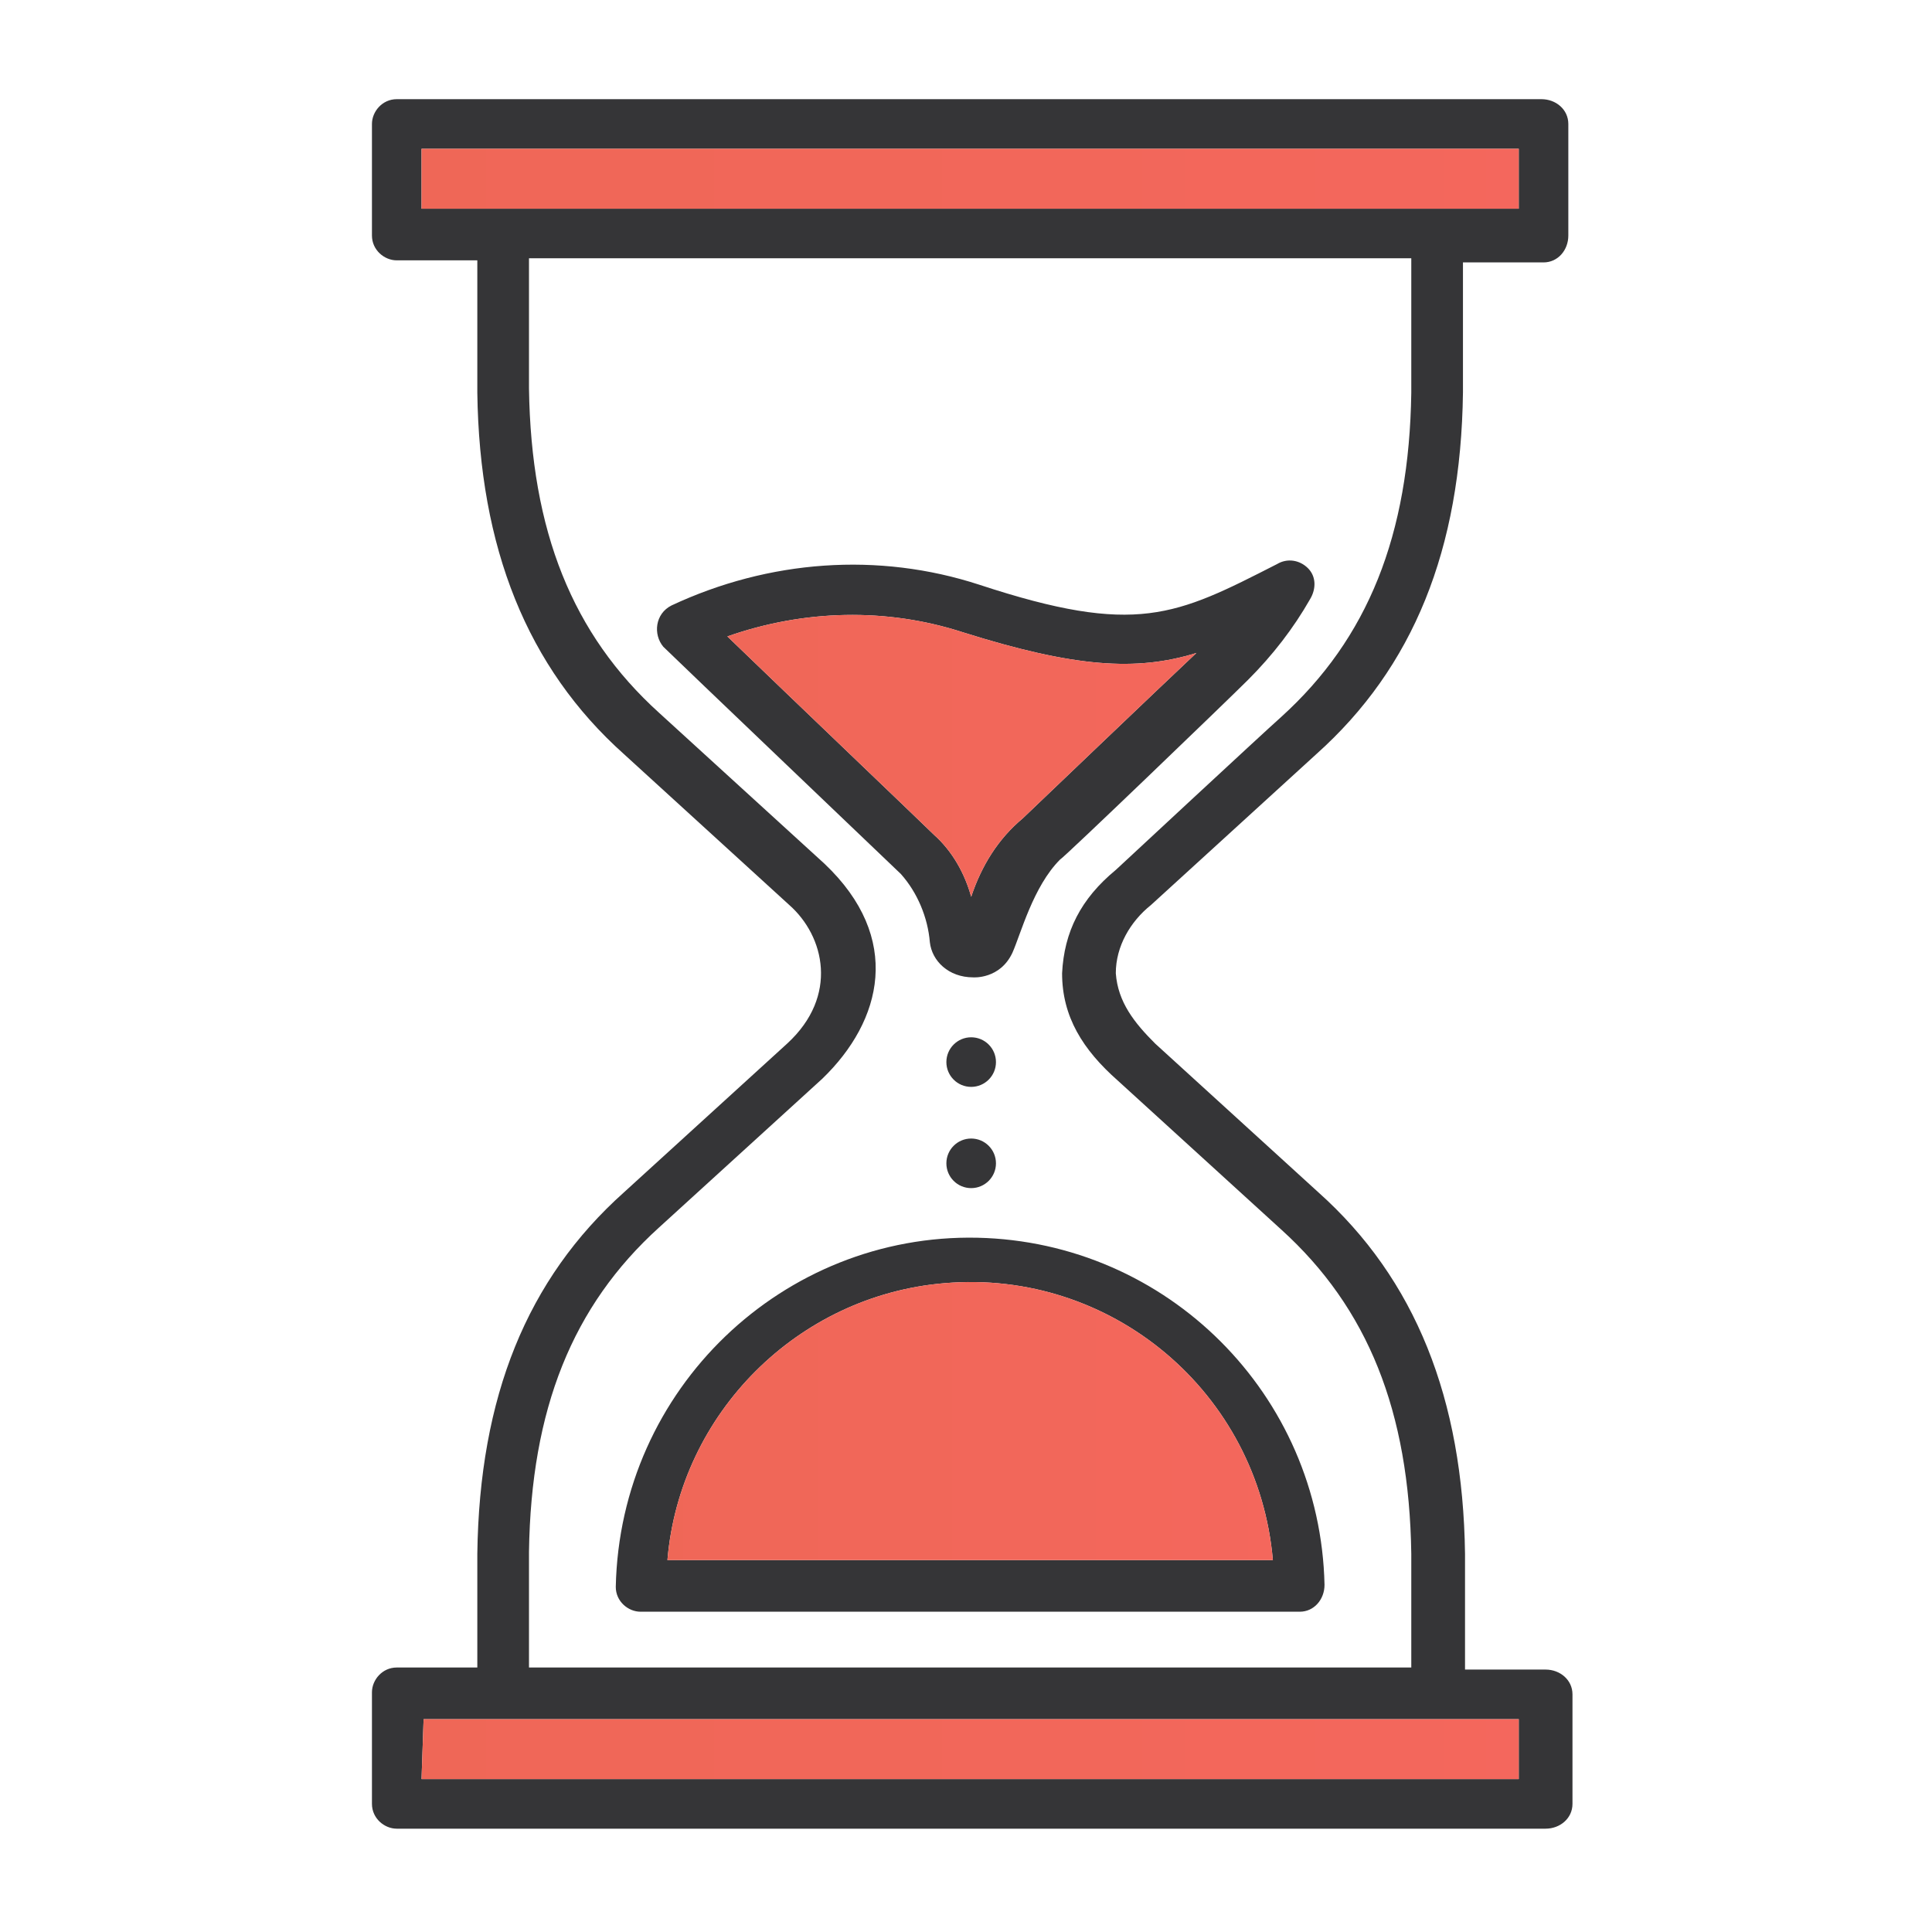
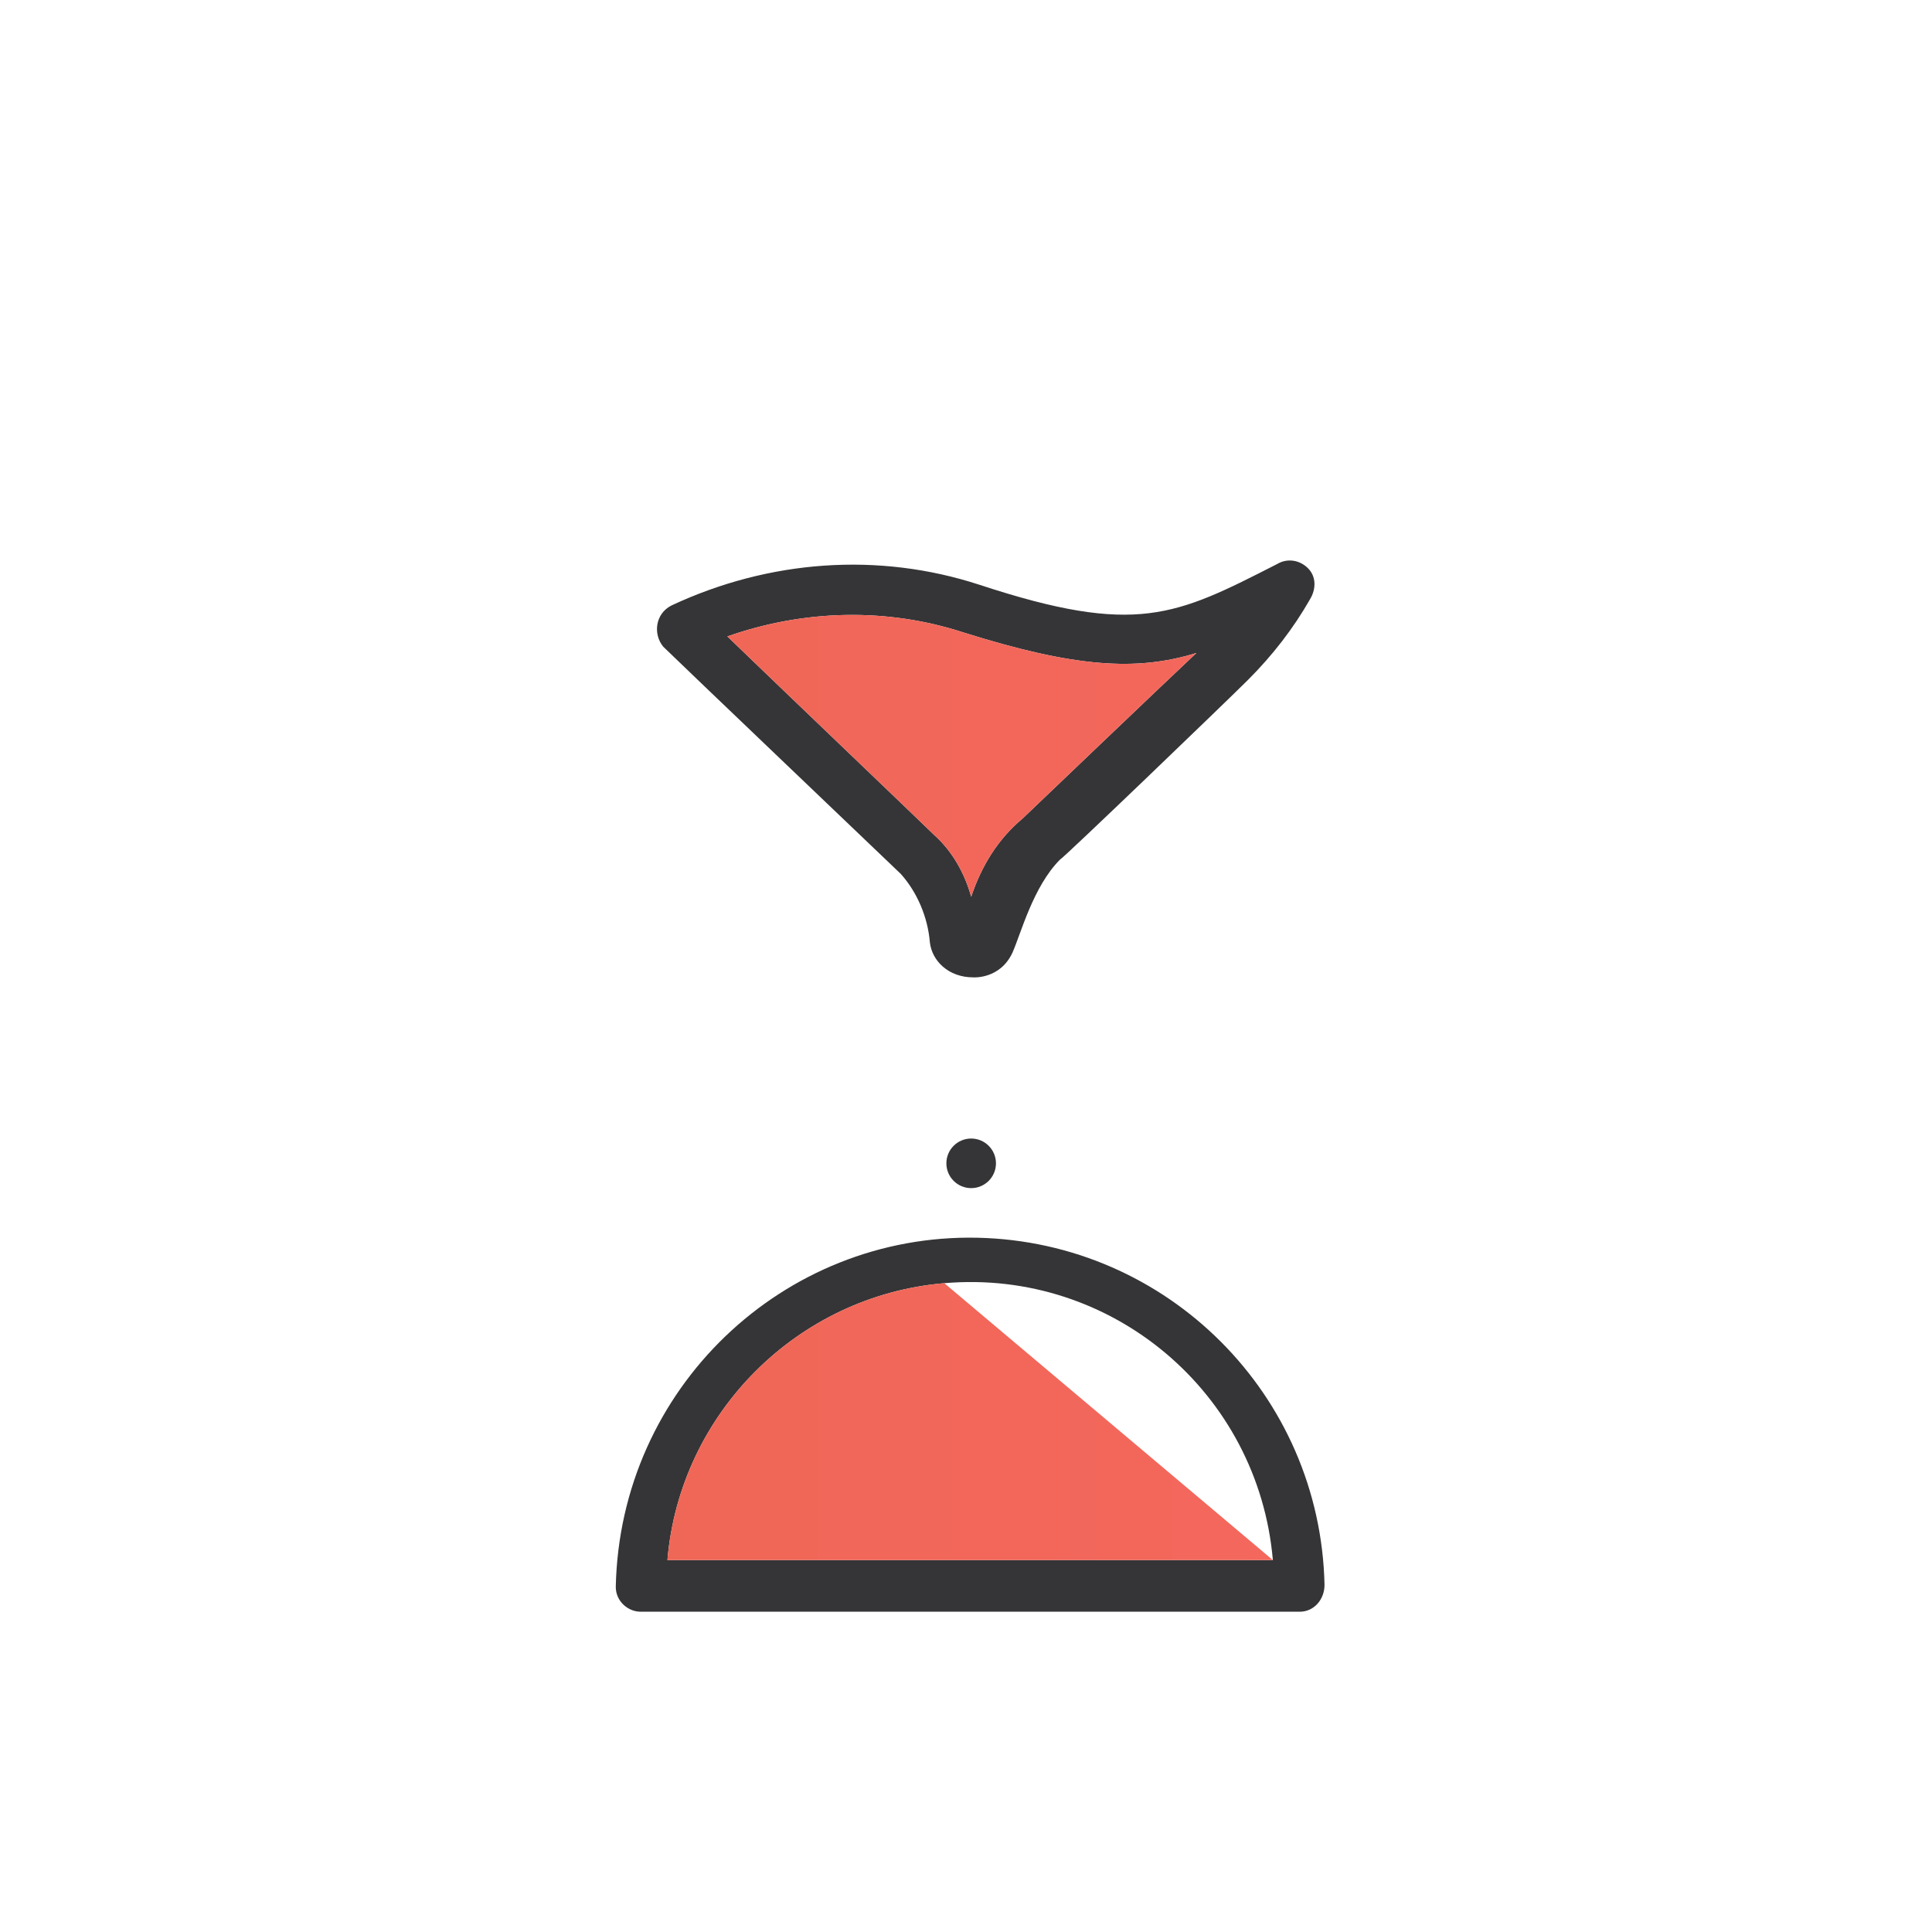
<svg xmlns="http://www.w3.org/2000/svg" width="102" height="102" viewBox="0 0 102 102" fill="none">
-   <path d="M51.273 57.382C51.996 57.382 52.582 56.796 52.582 56.073C52.582 55.35 51.996 54.764 51.273 54.764C50.55 54.764 49.964 55.35 49.964 56.073C49.964 56.796 50.55 57.382 51.273 57.382Z" fill="#353537" />
  <path d="M51.273 62.727C51.996 62.727 52.582 62.141 52.582 61.418C52.582 60.695 51.996 60.109 51.273 60.109C50.55 60.109 49.964 60.695 49.964 61.418C49.964 62.141 50.55 62.727 51.273 62.727Z" fill="#353537" />
-   <path d="M60.764 47.782L69.491 39.818C74.618 35.236 77.128 29.018 77.237 20.727V13.854H81.491C82.255 13.854 82.8 13.2 82.8 12.436V6.545C82.8 5.782 82.146 5.236 81.382 5.236H20.946C20.182 5.236 19.637 5.891 19.637 6.545V12.436C19.637 13.2 20.291 13.745 20.946 13.745H25.2V20.727C25.309 28.909 27.819 35.236 32.946 39.818L41.673 47.782C43.528 49.418 44.291 52.582 41.564 55.091L32.946 62.946C27.819 67.527 25.309 73.745 25.2 82.036V88.036H20.946C20.182 88.036 19.637 88.691 19.637 89.346V95.236C19.637 96 20.291 96.545 20.946 96.545H81.6C82.364 96.545 83.019 96 83.019 95.236V89.454C83.019 88.691 82.364 88.145 81.6 88.145H77.346V82.036C77.237 73.855 74.728 67.527 69.6 62.946L60.982 55.091C59.891 54 59.019 52.909 58.909 51.382C58.909 49.964 59.673 48.654 60.764 47.782ZM22.255 7.855H80.182V11.018H22.255V7.855ZM80.182 93.927H22.255L22.364 90.764H80.182V93.927ZM56.073 51.382C56.073 53.673 57.164 55.418 59.019 57.054L67.637 64.909C72.219 69.055 74.4 74.509 74.509 82.036V88.036H27.928V81.927C28.037 74.4 30.218 68.945 34.8 64.8L43.419 56.946C46.582 53.891 47.673 49.527 43.528 45.6L34.8 37.636C30.218 33.491 28.037 28.036 27.928 20.509V13.636H74.509V20.727C74.4 28.255 72.219 33.709 67.637 37.855C66.655 38.727 58.909 45.927 58.909 45.927C57.055 47.455 56.182 49.2 56.073 51.382Z" fill="#353537" />
-   <path d="M80.182 93.927H22.255L22.364 90.764H80.182V93.927Z" fill="url(#paint0_linear_484_573)" />
-   <path d="M22.255 7.855H80.182V11.018H22.255V7.855Z" fill="url(#paint1_linear_484_573)" />
  <path d="M69.164 31.636C69.492 31.091 69.492 30.436 69.055 30C68.619 29.564 67.964 29.454 67.419 29.782C62.073 32.509 60.001 33.6 51.71 30.873C46.364 29.127 40.583 29.564 35.455 31.964C34.583 32.4 34.473 33.491 35.019 34.145C35.564 34.691 47.455 46.036 47.564 46.145C48.437 47.127 48.983 48.436 49.092 49.745C49.201 50.727 50.073 51.6 51.383 51.6C51.383 51.6 52.801 51.709 53.455 50.291C53.892 49.309 54.546 46.8 55.964 45.382C56.182 45.273 64.801 36.982 65.892 35.891C67.201 34.582 68.292 33.164 69.164 31.636ZM54.001 43.2C52.692 44.291 51.819 45.709 51.273 47.346C50.946 46.145 50.292 44.946 49.31 44.073C48.873 43.636 41.564 36.654 38.401 33.6C42.437 32.182 46.801 32.073 50.837 33.382C56.728 35.236 60.001 35.455 63.164 34.473C61.419 36.109 54.001 43.2 54.001 43.2ZM32.51 83.782C32.51 84.546 33.164 85.091 33.819 85.091H68.619C69.382 85.091 69.928 84.436 69.928 83.673C69.71 73.636 61.637 65.564 51.601 65.346C41.346 65.127 32.728 73.309 32.51 83.782ZM67.201 82.364H35.237C35.892 74.618 42.11 68.4 49.855 67.746C58.692 66.982 66.437 73.527 67.201 82.364Z" fill="#353537" />
  <path d="M54.001 43.2C52.692 44.291 51.819 45.709 51.273 47.346C50.946 46.145 50.292 44.946 49.31 44.073C48.873 43.636 41.564 36.654 38.401 33.6C42.437 32.182 46.801 32.073 50.837 33.382C56.728 35.236 60.001 35.455 63.164 34.473C61.419 36.109 54.001 43.2 54.001 43.2Z" fill="url(#paint2_linear_484_573)" />
-   <path d="M67.201 82.364H35.237C35.892 74.618 42.11 68.4 49.855 67.746C58.692 66.982 66.437 73.527 67.201 82.364Z" fill="url(#paint3_linear_484_573)" />
+   <path d="M67.201 82.364H35.237C35.892 74.618 42.11 68.4 49.855 67.746Z" fill="url(#paint3_linear_484_573)" />
  <defs>
    <linearGradient id="paint0_linear_484_573" x1="83.019" y1="50.891" x2="19.637" y2="50.891" gradientUnits="userSpaceOnUse">
      <stop stop-color="#F4675D" />
      <stop offset="0.43" stop-color="#F2675A" />
      <stop offset="1" stop-color="#EF6757" />
    </linearGradient>
    <linearGradient id="paint1_linear_484_573" x1="83.019" y1="50.891" x2="19.637" y2="50.891" gradientUnits="userSpaceOnUse">
      <stop stop-color="#F4675D" />
      <stop offset="0.43" stop-color="#F2675A" />
      <stop offset="1" stop-color="#EF6757" />
    </linearGradient>
    <linearGradient id="paint2_linear_484_573" x1="69.928" y1="57.341" x2="32.51" y2="57.341" gradientUnits="userSpaceOnUse">
      <stop stop-color="#F4675D" />
      <stop offset="0.43" stop-color="#F2675A" />
      <stop offset="1" stop-color="#EF6757" />
    </linearGradient>
    <linearGradient id="paint3_linear_484_573" x1="69.928" y1="57.341" x2="32.51" y2="57.341" gradientUnits="userSpaceOnUse">
      <stop stop-color="#F4675D" />
      <stop offset="0.43" stop-color="#F2675A" />
      <stop offset="1" stop-color="#EF6757" />
    </linearGradient>
  </defs>
</svg>